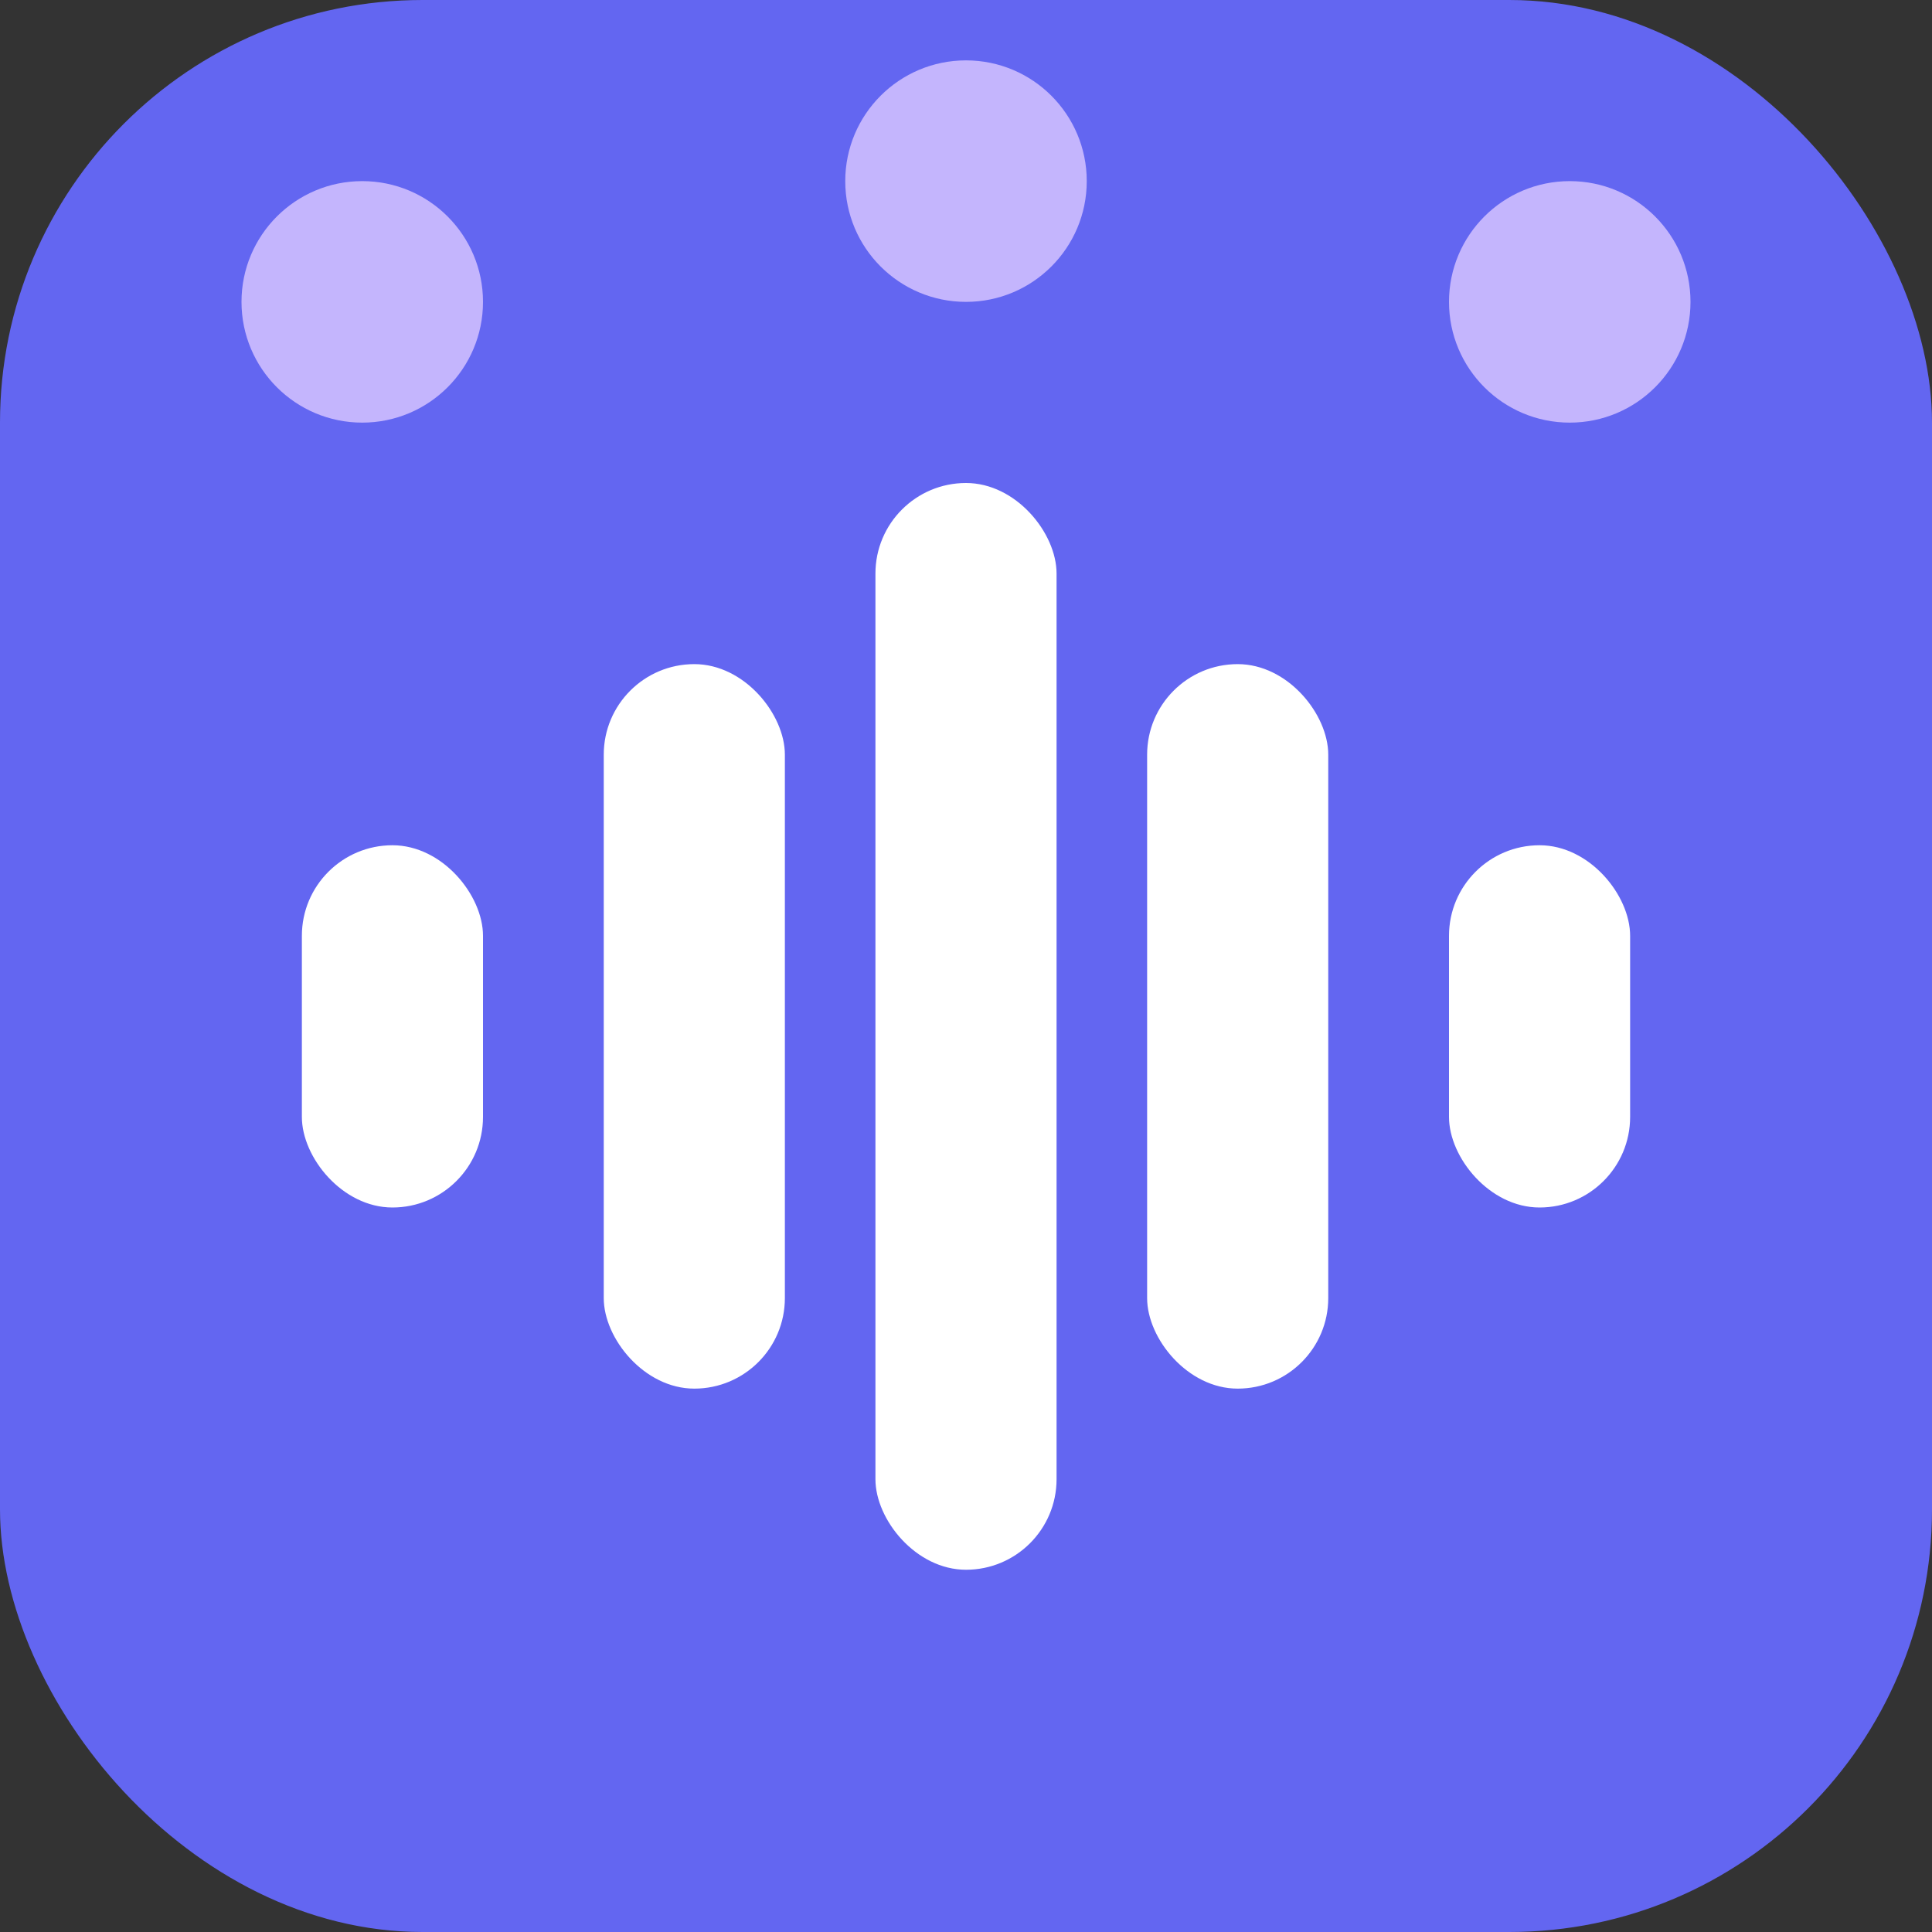
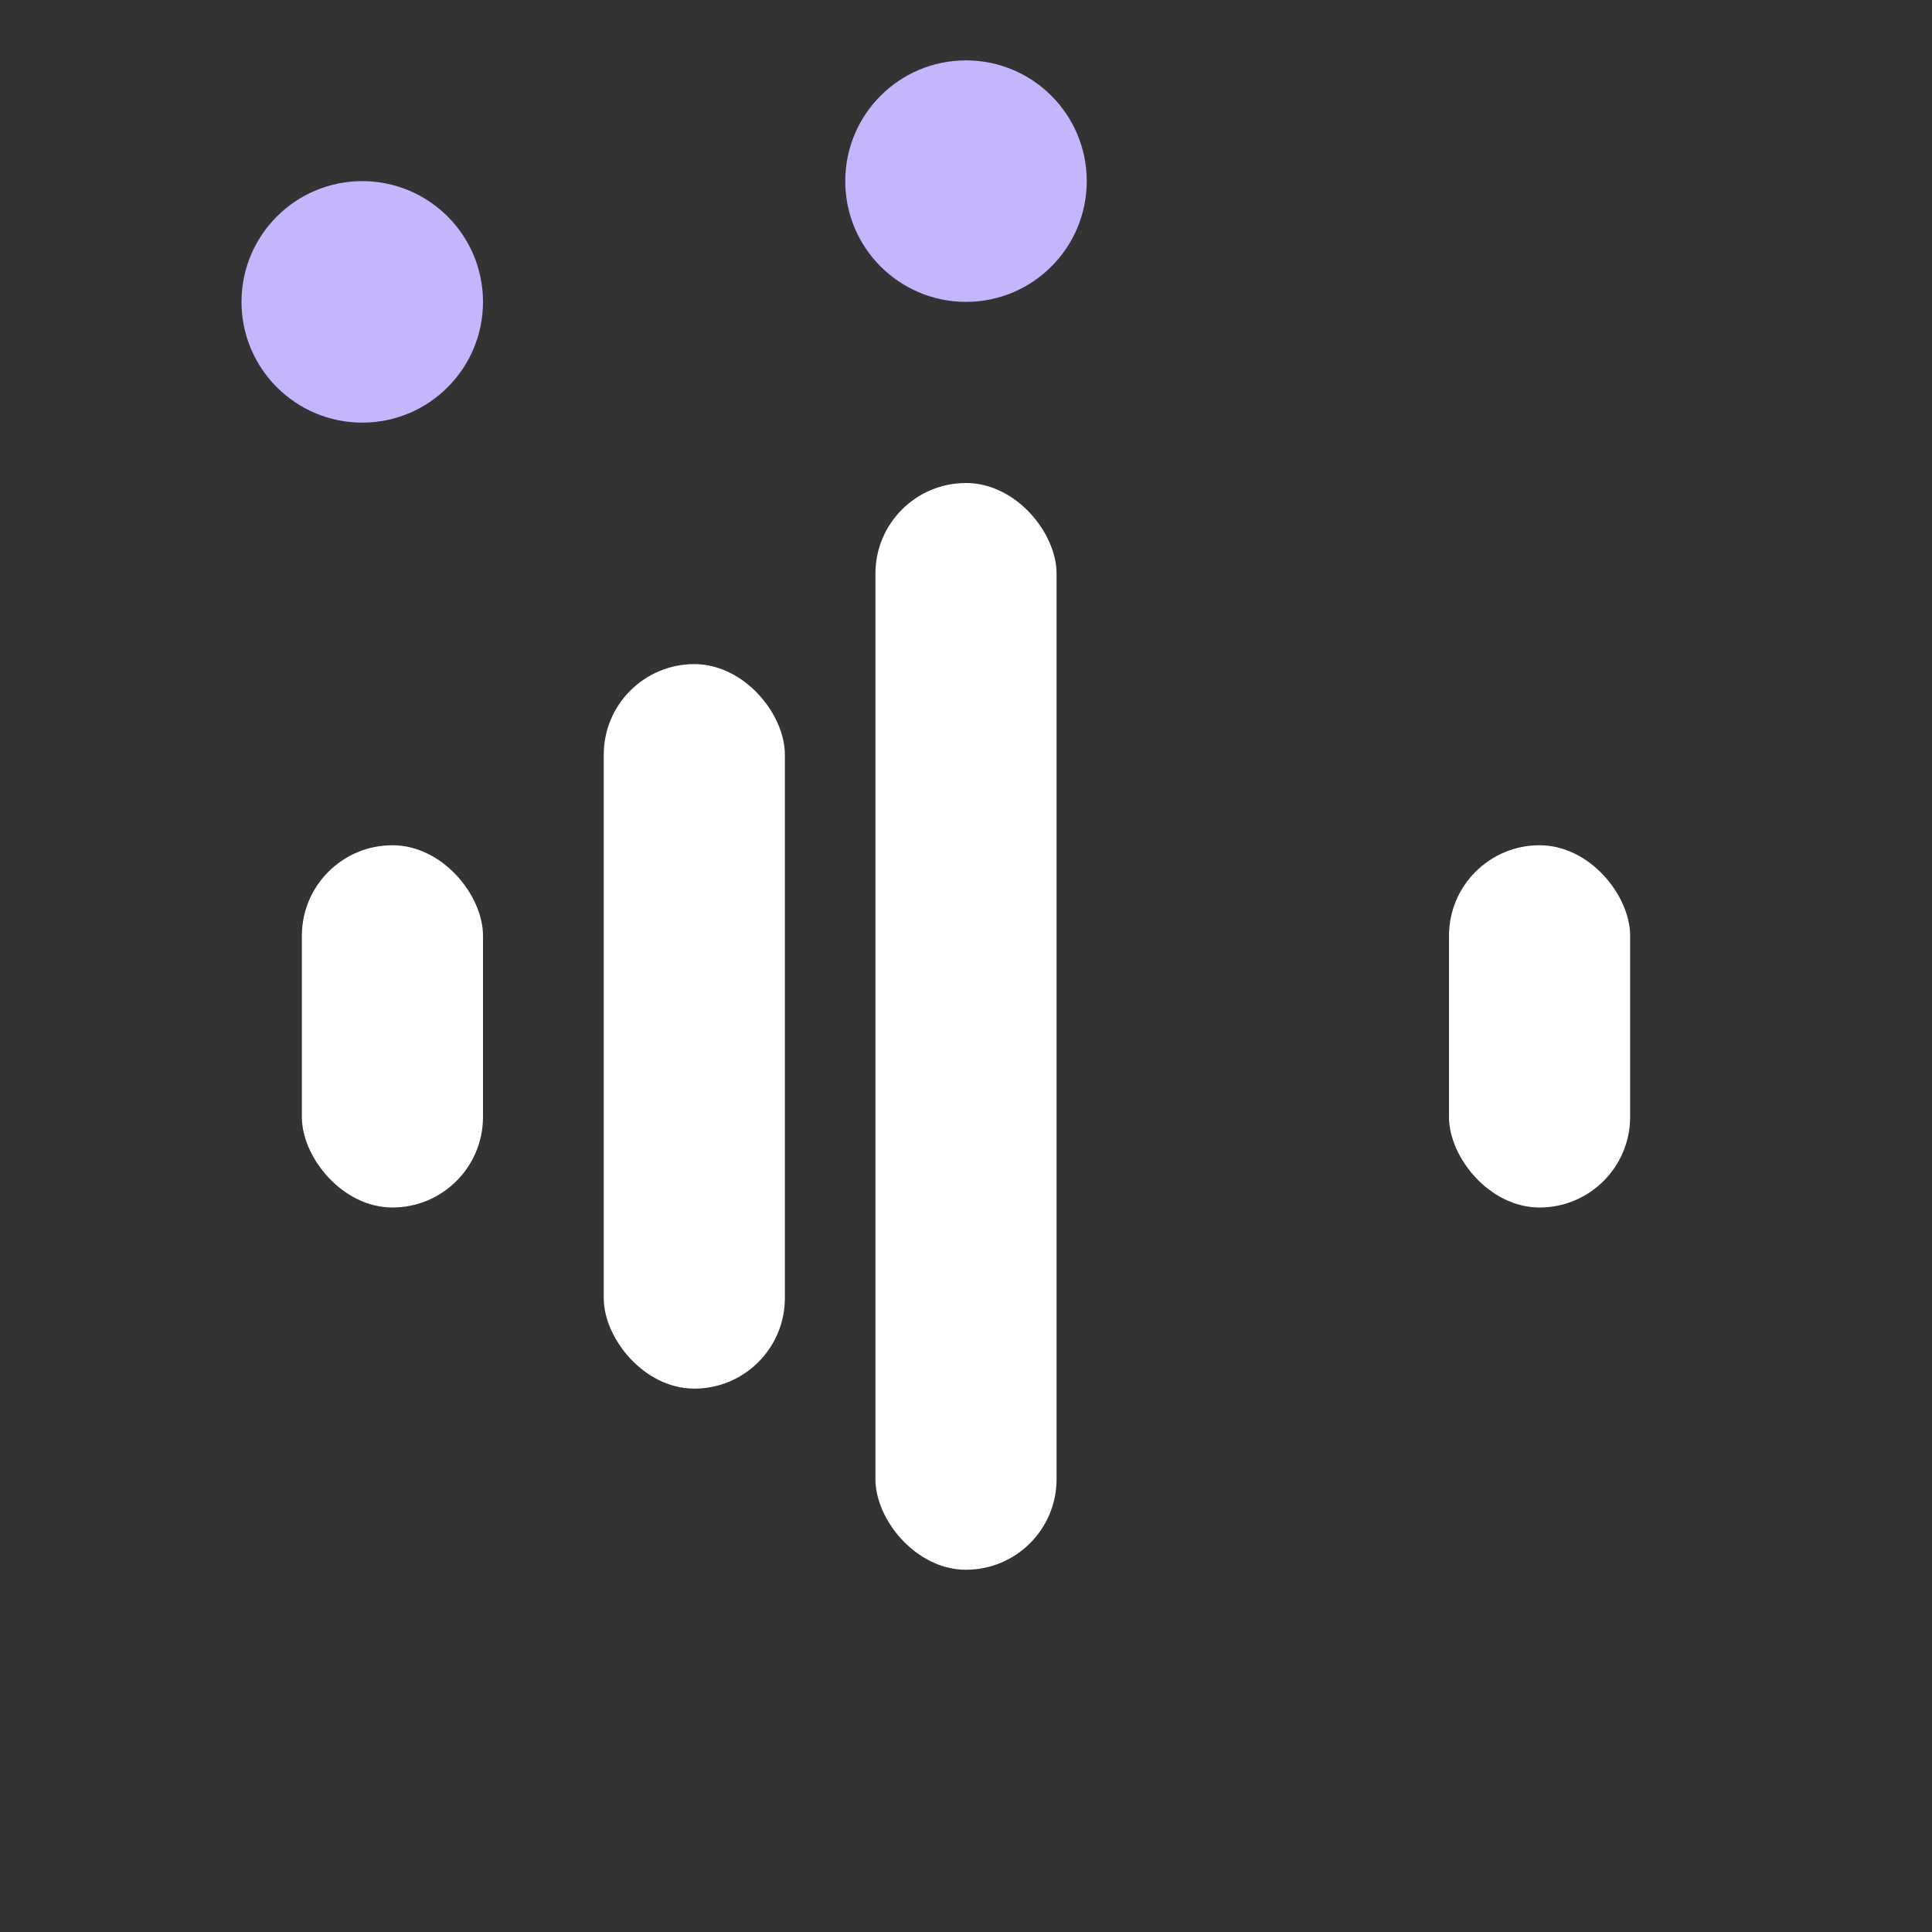
<svg xmlns="http://www.w3.org/2000/svg" viewBox="0 0 64 64">
  <rect x="0" y="0" width="64" height="64" fill="#333333" stroke="none" />
  <style>
    .bg { fill: #6366f1; }
    .bar { fill: #ffffff; }
    .node { fill: #c4b5fd; }
    @media (prefers-color-scheme: dark) {
      .bg { fill: #4f46e5; }
      .bar { fill: #ffffff; }
      .node { fill: #a78bfa; }
    }
  </style>
-   <rect class="bg" x="0" y="0" width="64" height="64" rx="14" />
  <g transform="translate(32, 34)">
    <rect class="bar" x="-22" y="-6" width="6" height="12" rx="3" />
    <rect class="bar" x="-12" y="-12" width="6" height="24" rx="3" />
    <rect class="bar" x="-3" y="-18" width="6" height="36" rx="3" />
-     <rect class="bar" x="6" y="-12" width="6" height="24" rx="3" />
    <rect class="bar" x="16" y="-6" width="6" height="12" rx="3" />
  </g>
  <circle class="node" cx="12" cy="10" r="4" />
  <circle class="node" cx="32" cy="6" r="4" />
-   <circle class="node" cx="52" cy="10" r="4" />
</svg>